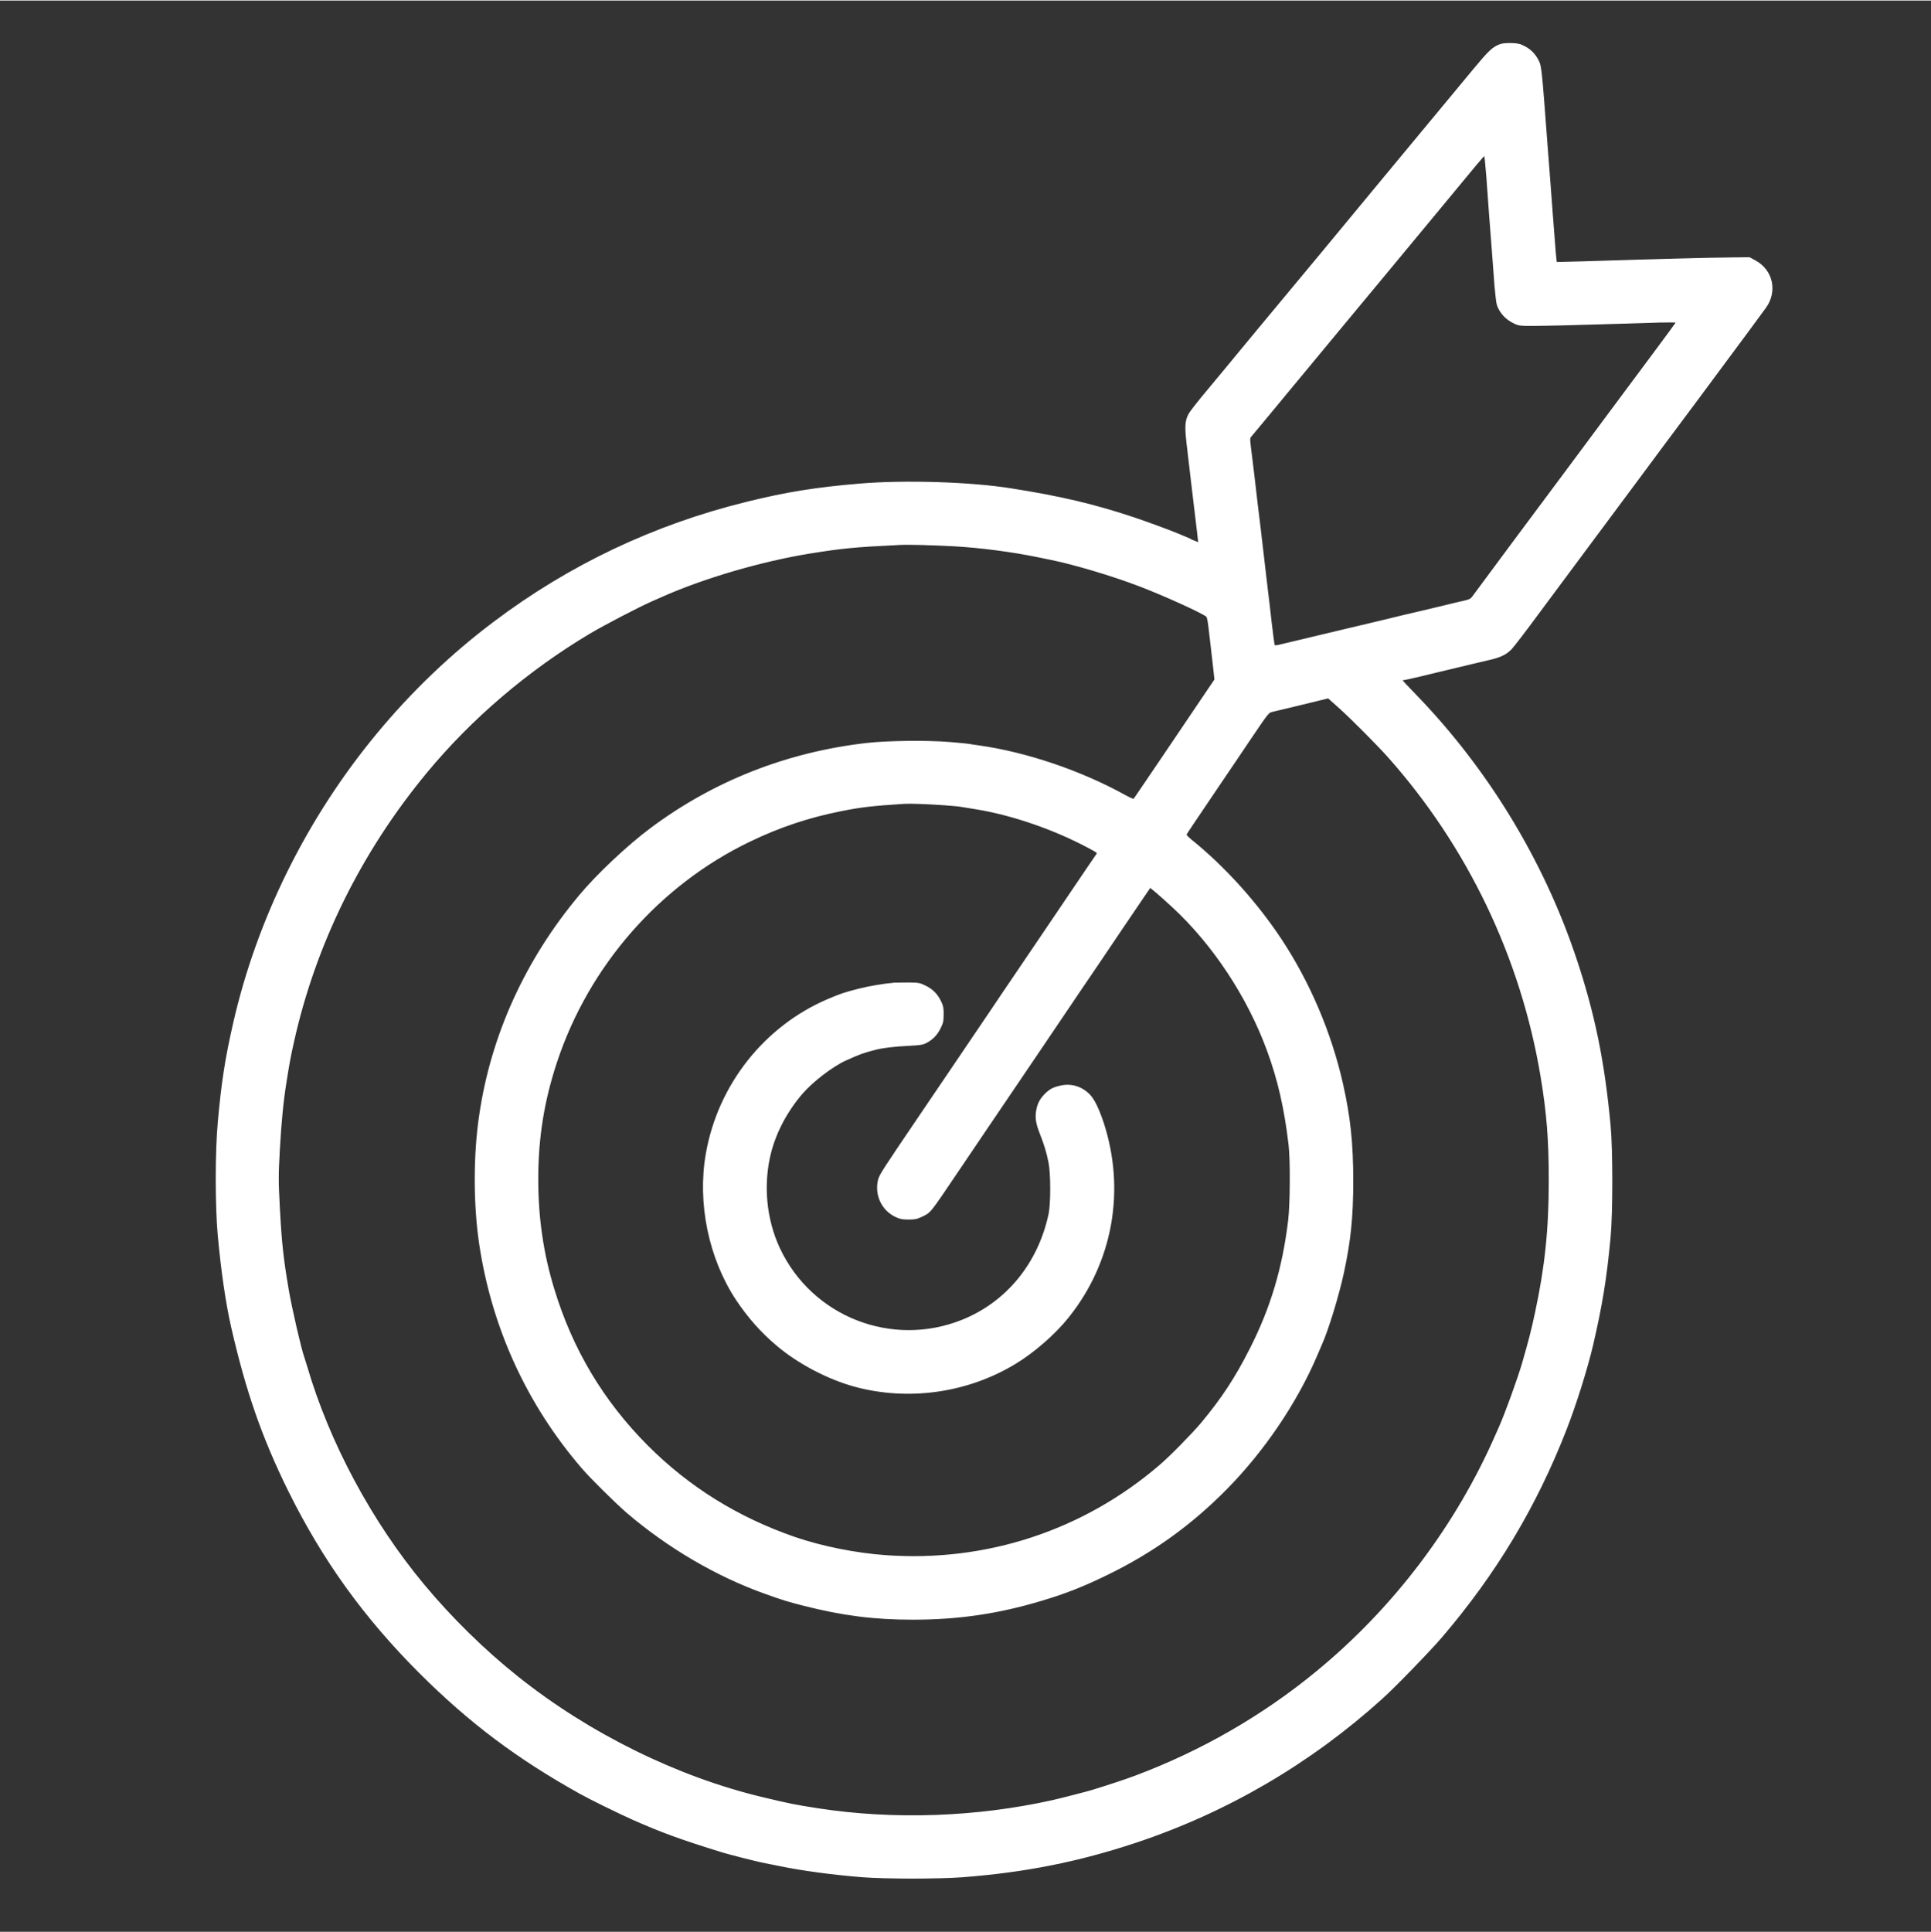
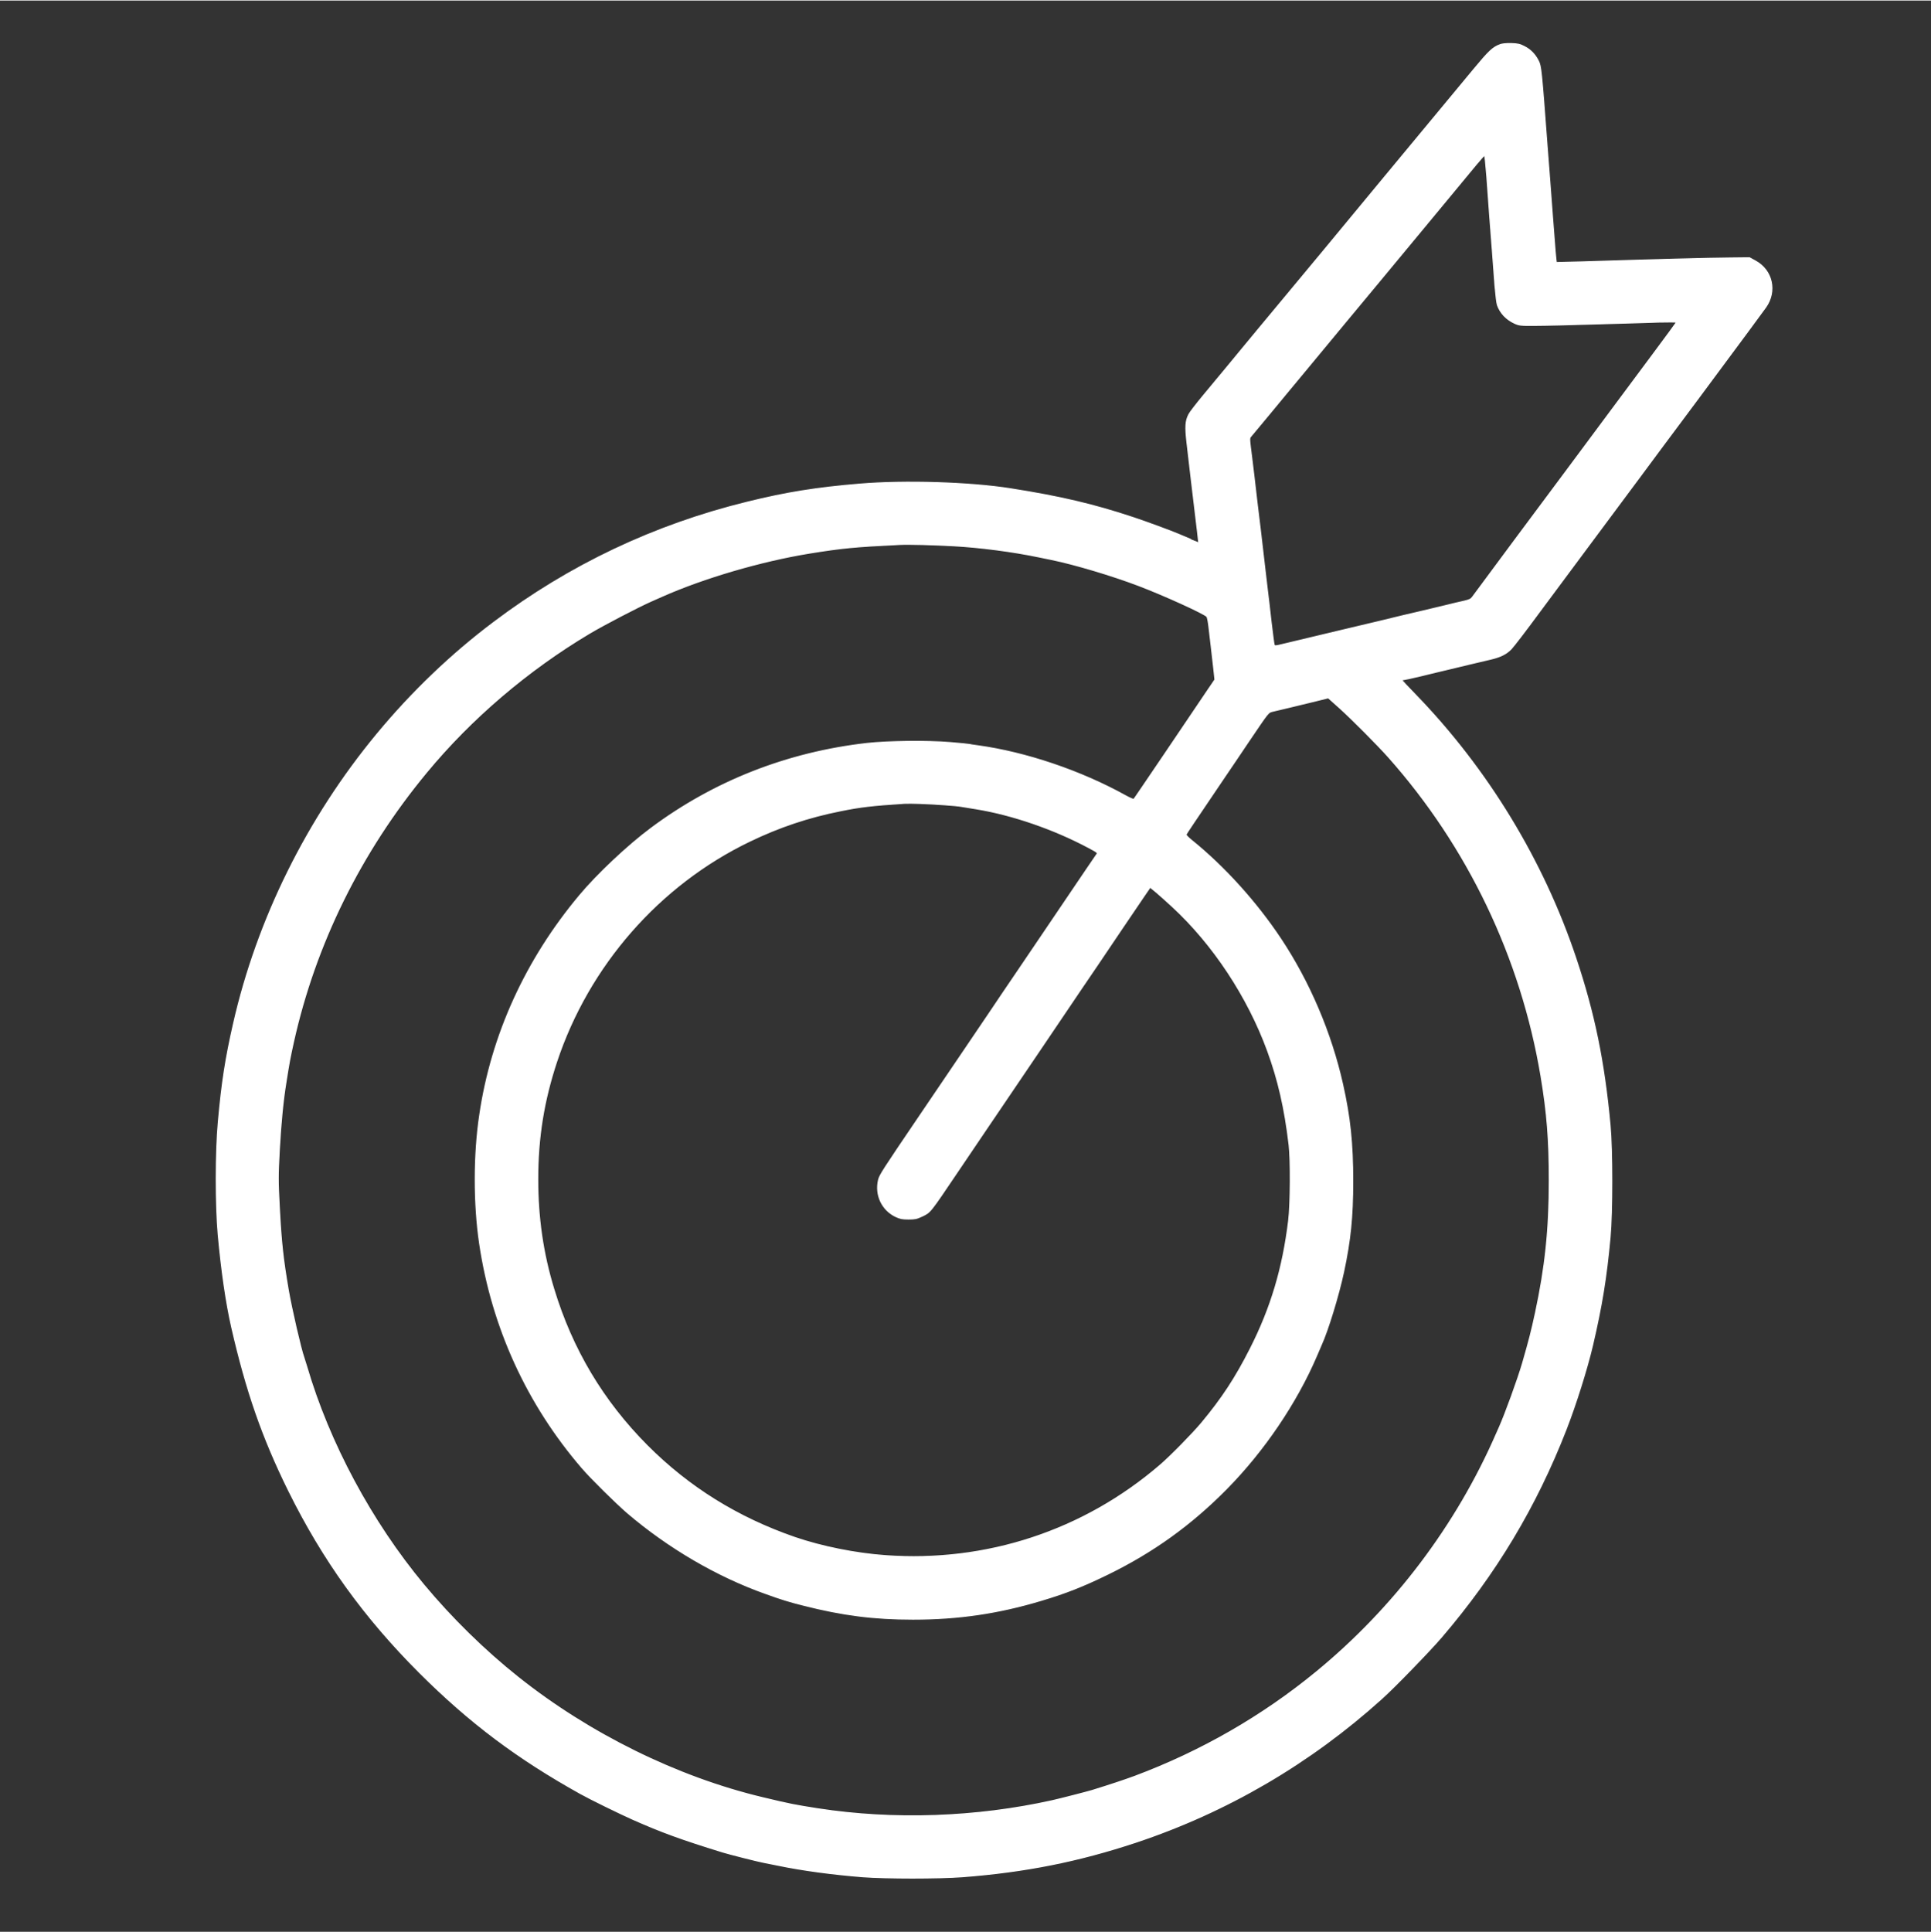
<svg xmlns="http://www.w3.org/2000/svg" version="1.2" viewBox="-52 252 1750 1750" width="1751" height="1752">
  <rect x="-52" y="252" width="1750" height="1750" fill="#333333" stroke="none" />
  <title>type-focus</title>
  <style>
		.s0 { fill: #ffffff;stroke: #ffffff } 
	</style>
  <g>
    <path class="s0" d="m1307.5 292c-6.6 2.5-10 5.7-23.7 22.2-46.9 56.5-59.6 71.8-84.1 101.4-16.4 19.9-33 39.9-52.7 63.7-37.8 45.5-46.6 56-59.1 71.1-7 8.5-13.7 16.6-14.9 18-1.2 1.5-6.9 8.4-12.7 15.4-5.9 7-15.7 19-22 26.5-6.2 7.5-12 15-12.8 16.7-3.1 5.9-3.4 11.2-1.7 25.9 0.9 7.5 2 16.8 2.4 20.7 0.5 3.8 1.4 11.9 2.1 17.8 5.2 43.3 6.2 51.6 6 51.8-0.1 0.1-12.4-5-18.4-7.6-5.2-2.3-30.1-11.5-40.8-15-36-12-66.8-19.2-111.5-26.2-36.8-5.8-95.9-7.6-136.4-4.2-39.4 3.3-66.4 7.6-102 16.4-84.1 20.6-161.1 57.1-229.6 108.8-38.5 28.9-74.4 63.3-105.7 101.1-63.3 76.4-108.7 168-130.2 262.6-7.2 31.5-10.6 53.3-13.8 89-2.5 27.4-2.5 75.2-0.1 102.3 3 32.9 7.2 61.6 12.2 83.7 13.4 58.4 27.9 100 51.6 148.1 31.2 63 68.4 114.7 118.9 165.2 45.4 45.2 88.4 77.5 145.7 109.4 8.8 4.9 35.5 18 47 23.1 26.4 11.7 44.2 18.2 81.8 29.8 5.8 1.8 31.8 8.4 37.2 9.4 2.5 0.5 8.1 1.6 12.5 2.5 22 4.6 49.6 8.3 77.1 10.5 21.2 1.6 69.2 1.6 90.4 0 57.1-4.4 105.1-14 157-31.2 82.6-27.5 157.8-71.4 223-130.2 11.4-10.2 43.9-43.7 54.2-55.8 49.2-57.5 85.6-118.2 112.8-188 8.9-22.8 19-55 24-76.2 8.5-36.5 12.5-61.2 15.9-97.8 2.1-22.2 2.1-79.9 0-101.9-5.3-57.2-14.3-101.3-31.1-151.4-29.6-88.4-80-171.2-145.2-238.5-6.8-6.9-12.3-12.9-12.3-13.2 0-0.2 0.5-0.5 1.2-0.5 0.7 0 8-1.6 16.4-3.6 8.4-2.1 18.6-4.5 22.8-5.5 4.1-1 13.4-3.2 20.8-5 7.3-1.7 16.1-3.8 19.5-4.6 8.8-2.1 14-4.7 18.4-9.3 2.1-2.2 13.4-16.9 25-32.7 11.7-15.8 30.2-40.7 41.1-55.3 18.4-24.8 32.1-43.2 52-69.9 4.4-6 26.1-35.2 48.3-64.9 46.3-62.4 60-80.8 64.1-86.6 10.4-14.5 6.2-33.6-9.3-42l-5.3-2.9-18.3 0.2c-16.8 0.1-69.3 1.5-131.9 3.5-13.5 0.4-24.7 0.6-24.8 0.5-0.4-0.4-1.5-13.3-3.5-40.4-0.9-12.6-2.1-27.6-2.5-33.3-0.5-5.7-1.6-20.3-2.5-32.4-5.1-68.1-5.4-71.7-7.9-76.6-3.1-6-7.1-10.1-12.7-12.9-4-2.1-5.9-2.5-11.9-2.7-4.4-0.1-8.2 0.3-10 1zm-495.5 454c24 1.3 53.9 5.2 77.4 10.1 4.6 0.9 9.8 2 11.7 2.4 20.5 4.2 54.5 14.3 78.7 23.5 22.7 8.6 59.9 25.5 62 28.2 0.5 0.6 1.4 5 1.9 9.8 0.5 4.8 1.5 13.2 2.2 18.7 0.6 5.5 1.6 14.2 2.2 19.3l1 9.4-6.4 9.4c-3.4 5.1-10.9 16.1-16.4 24.3-5.6 8.3-16 23.6-23.1 34.2-20.9 30.8-27 39.9-27.6 40.5-0.4 0.4-3.8-1.1-7.6-3.2-40.6-22.5-90.3-39.3-133.9-45.3-3.9-0.5-7.2-1-7.5-1.2-0.2-0.1-8.1-0.9-17.5-1.7-20.4-1.7-56.8-1.3-75.3 0.8-72.2 8.2-138.7 34.3-195.9 77-20.6 15.3-48.7 41.7-64.6 60.8-48.8 58.3-79.9 126.5-90.5 198.9-5.4 35.9-5.4 80.5-0.1 116.4 11.3 76 43.1 145.6 93 203.5 7.9 9.2 30.9 31.9 40.9 40.5 37.1 31.7 81.5 57.7 125.7 73.3 13.8 5 21.3 7.3 33.7 10.4 35.3 9 63.8 12.7 99.4 12.7 41 0 77.3-5.3 116.5-17.1 21.8-6.5 37.8-12.8 59.9-23.6 41.2-20.1 75.6-44.9 107.7-77.4 33.9-34.4 63.4-78 81.6-120.5 1.9-4.5 3.8-8.9 4.2-9.8 6-13.1 15.7-44.8 20.3-66.2 6.1-28.6 8.3-49.7 8.3-82.3 0-34.5-2.5-57.9-9.2-87.8-10.5-46.7-30.1-92.6-56.2-131.9-22.2-33.3-51-65.2-81-89.4-2.7-2.2-4.8-4.4-4.7-4.9 0.2-0.8 7.1-11 35.5-53 4.2-6.2 13.6-20 20.8-30.8 19.3-28.5 18-26.9 22.7-28.1 2.2-0.5 9.4-2.3 16-3.8 6.7-1.6 17-4.1 23.1-5.6l10.9-2.7 10.3 9.2c11.1 10 34 33 44.1 44.3 72.2 81.1 120.4 181.8 138.4 289.2 5.6 33.5 7.5 57.6 7.5 94.8 0 44.6-3.6 78.4-12.5 119.9-3.7 17.1-5.7 24.8-11.6 45.3-4.2 14.5-15.9 46.7-21.3 58.7-0.4 0.9-1.5 3.3-2.4 5.4-36.2 83.2-92.8 158.1-163.2 215.9-49 40.3-104.8 72.3-164.7 94.7-10.4 3.8-21.2 7.4-38.6 12.8-5 1.5-28 7.4-35.9 9.2-69.2 15.4-143.7 18-212.6 7.4-21-3.3-25.3-4.1-50.3-10.1-77.2-18.4-157.1-57.8-221.6-109.2-30.3-24.1-60.2-53.4-85.4-83.7-47.4-56.9-85.9-128.7-106.1-197.8-1-3.4-2.2-7.1-2.6-8.3-2.7-7.4-11.1-43.7-14.1-61.1-4.8-28.1-6.4-42.7-8.1-74.7-1.3-25-1.3-27.9 0-52.5 1.4-24.7 3.3-44.3 6-60.9 2.9-18.5 3.7-22.5 6.8-36.6 19.7-88.6 60.9-172.2 120.5-244.2 40.3-48.8 91.7-92.7 147.7-126.1 13.1-7.8 43.8-23.8 56.2-29.3 3.2-1.4 7.5-3.3 9.5-4.2 38-16.9 90.1-32.1 133.6-39.2 29.8-4.8 40.9-5.9 82.4-7.9 7.6-0.4 29.5 0.2 48.2 1.2zm-8.3 234.7c6.4 0.4 13.7 1.1 16.2 1.6 2.6 0.4 8.4 1.3 12.9 2.1 32.6 5.3 70.6 18.4 101.8 35.1 7.9 4.2 8.5 4.7 7.5 6.1-2.1 3-14 20.5-26.2 38.6-6.8 10.1-17.1 25.3-22.8 33.7-5.8 8.5-16.4 24.2-23.7 35-7.3 10.7-18.2 26.8-24.2 35.8-6.1 8.9-16.1 23.7-22.2 32.8-12.1 17.9-23.2 34.3-41.2 60.8-34.1 50.3-36.5 54-37.6 58.5-3.2 13.6 3.2 27.2 15.7 33.1 3.9 1.8 5.9 2.2 11.4 2.2 5.8 0 7.4-0.3 12.1-2.5 7.9-3.8 6.7-2.3 32.8-41 24.6-36.3 31.1-46.1 38.3-56.6 9.6-14.2 24-35.4 36.3-53.6 22.8-33.7 31.3-46.4 37.7-55.8 7.1-10.4 18.6-27.3 36.6-54.1 19.8-29.2 24.8-36.6 25.1-36.9 0.4-0.4 8.8 6.8 20.2 17.3 37.1 34.2 68.5 81.8 86.4 130.7 9.7 26.5 15.6 52.2 19.5 85.3 1.6 13.7 1.4 53.6-0.4 68.6-5.2 43-15.9 79.1-34.7 116.1-13.4 26.5-25.7 45.2-44.2 67.4-8.2 9.8-28.3 30.3-37.8 38.4-69.2 59.4-157.3 88.4-248.7 81.8-27-1.9-57.7-8.1-82-16.4-52.1-18-96.3-45.5-134-83.3-40.1-40.3-68.1-87.2-84.7-142-9.8-32-14.5-64.5-14.5-99.4 0-37.8 5.4-71.1 17.1-106.5 29-87.3 92.9-160.3 174.9-199.8 26.9-13 53.5-21.9 82.8-27.7 17.9-3.6 28.2-4.8 57.4-6.7 5.8-0.3 21.2 0.2 36.2 1.3zm491.8-569.3c1.9 26.8 3.4 47 5 67 0.7 9.6 1.8 24.1 2.4 32.1 0.7 8 1.6 15.8 2.2 17.4 2.6 7.3 8 13 15.6 16.5 4.2 1.9 5.2 2 19.1 1.9 8.1 0 32.9-0.6 55.1-1.3 22.2-0.6 47.6-1.4 56.4-1.7 8.8-0.2 16-0.2 16 0.2 0 0.4-9.2 13-20.5 28.1-11.2 15.1-28.7 38.5-38.7 52-32.4 43.6-49.7 66.9-87 116.9-20.1 27-37.3 50.3-38.4 51.8-1.5 2.2-2.8 2.8-7.8 4-3.3 0.7-11.3 2.6-17.7 4.2-12.9 3.1-25 6-38.5 9.1-4.9 1.2-13.4 3.2-18.9 4.6-12.4 3-25.2 6-35 8.3-4.1 1-12 2.9-17.6 4.2-9.3 2.2-18.5 4.4-37.3 8.9-6 1.5-6.7 1.5-7.2 0.3-0.3-0.7-1.5-10.1-2.8-20.9-1.2-10.7-2.7-23.8-3.4-29.1-0.6-5.3-1.5-12.9-2-17-0.9-8.2-2.6-22.5-4.5-38.6-1.8-14.3-3.4-28-5.8-48.8-1.2-9.6-2.5-21-3.1-25.2-0.8-6.6-0.8-8 0.3-9.2 0.7-0.8 8.7-10.4 17.8-21.4 9-11 22.7-27.4 30.3-36.6 7.6-9.2 25-30.1 38.6-46.6 13.7-16.5 27.4-32.9 30.4-36.6 3-3.7 5.8-7.1 6.3-7.6 0.4-0.5 5.7-6.8 11.6-14 6-7.3 15.6-18.8 21.3-25.7 11.5-13.9 35.8-43.3 47.7-57.6 4.2-5.1 7.8-9.1 8.1-8.8 0.3 0.3 1.2 9 2 19.2z" />
  </g>
  <g>
-     <path class="s0" d="m757.9 1142.5c-8.5 0.7-22.7 3.1-32 5.5-12.9 3.3-16.3 4.5-27.4 9.2-57.5 24.5-99.4 77.5-110.3 139.6-7.9 44.8 2.5 95.1 27.4 132.6 10.5 15.7 22.2 29 36.3 40.9 19.2 16.4 46.3 30.6 70.7 37.3 48.7 13.2 102.2 5.7 145.6-20.7 16.9-10.2 36-26.9 48-42 39.9-49.9 51.5-115 31.5-176.1-4.1-12.3-8.3-21-12.3-25.1-7-7.2-16.3-10.1-25.8-8.1-6.9 1.5-9.9 3-14.4 7.5-4.5 4.5-6.7 8.9-7.7 15.1-1.1 6.4-0.1 11.8 3.5 20.9 3.7 9.4 5.8 16.2 7.7 25.6 2.1 10.4 2.1 37.8 0 47.4-9.7 44.6-38.3 79.5-78.4 95.7-63.9 25.8-136.6-2.6-165.9-64.9-12.5-26.6-15.4-58.5-8-87.3 4.9-18.8 14.8-37.4 28.3-53.1 9.3-10.9 27.6-25 39.6-30.4 12.6-5.7 15.3-6.7 27-9.8 6.8-1.7 16.7-2.9 30-3.6 10.4-0.5 13-0.9 16-2.5 5.7-2.9 9.7-7.1 12.7-13.1 2.4-4.9 2.7-6.4 2.7-12.3 0.1-5.5-0.3-7.6-2.1-11.4-3-6.5-7.4-11.1-13.8-14.2-5.2-2.6-6.1-2.8-15.1-2.9-5.3 0-11.5 0.1-13.8 0.2z" />
-   </g>
+     </g>
</svg>